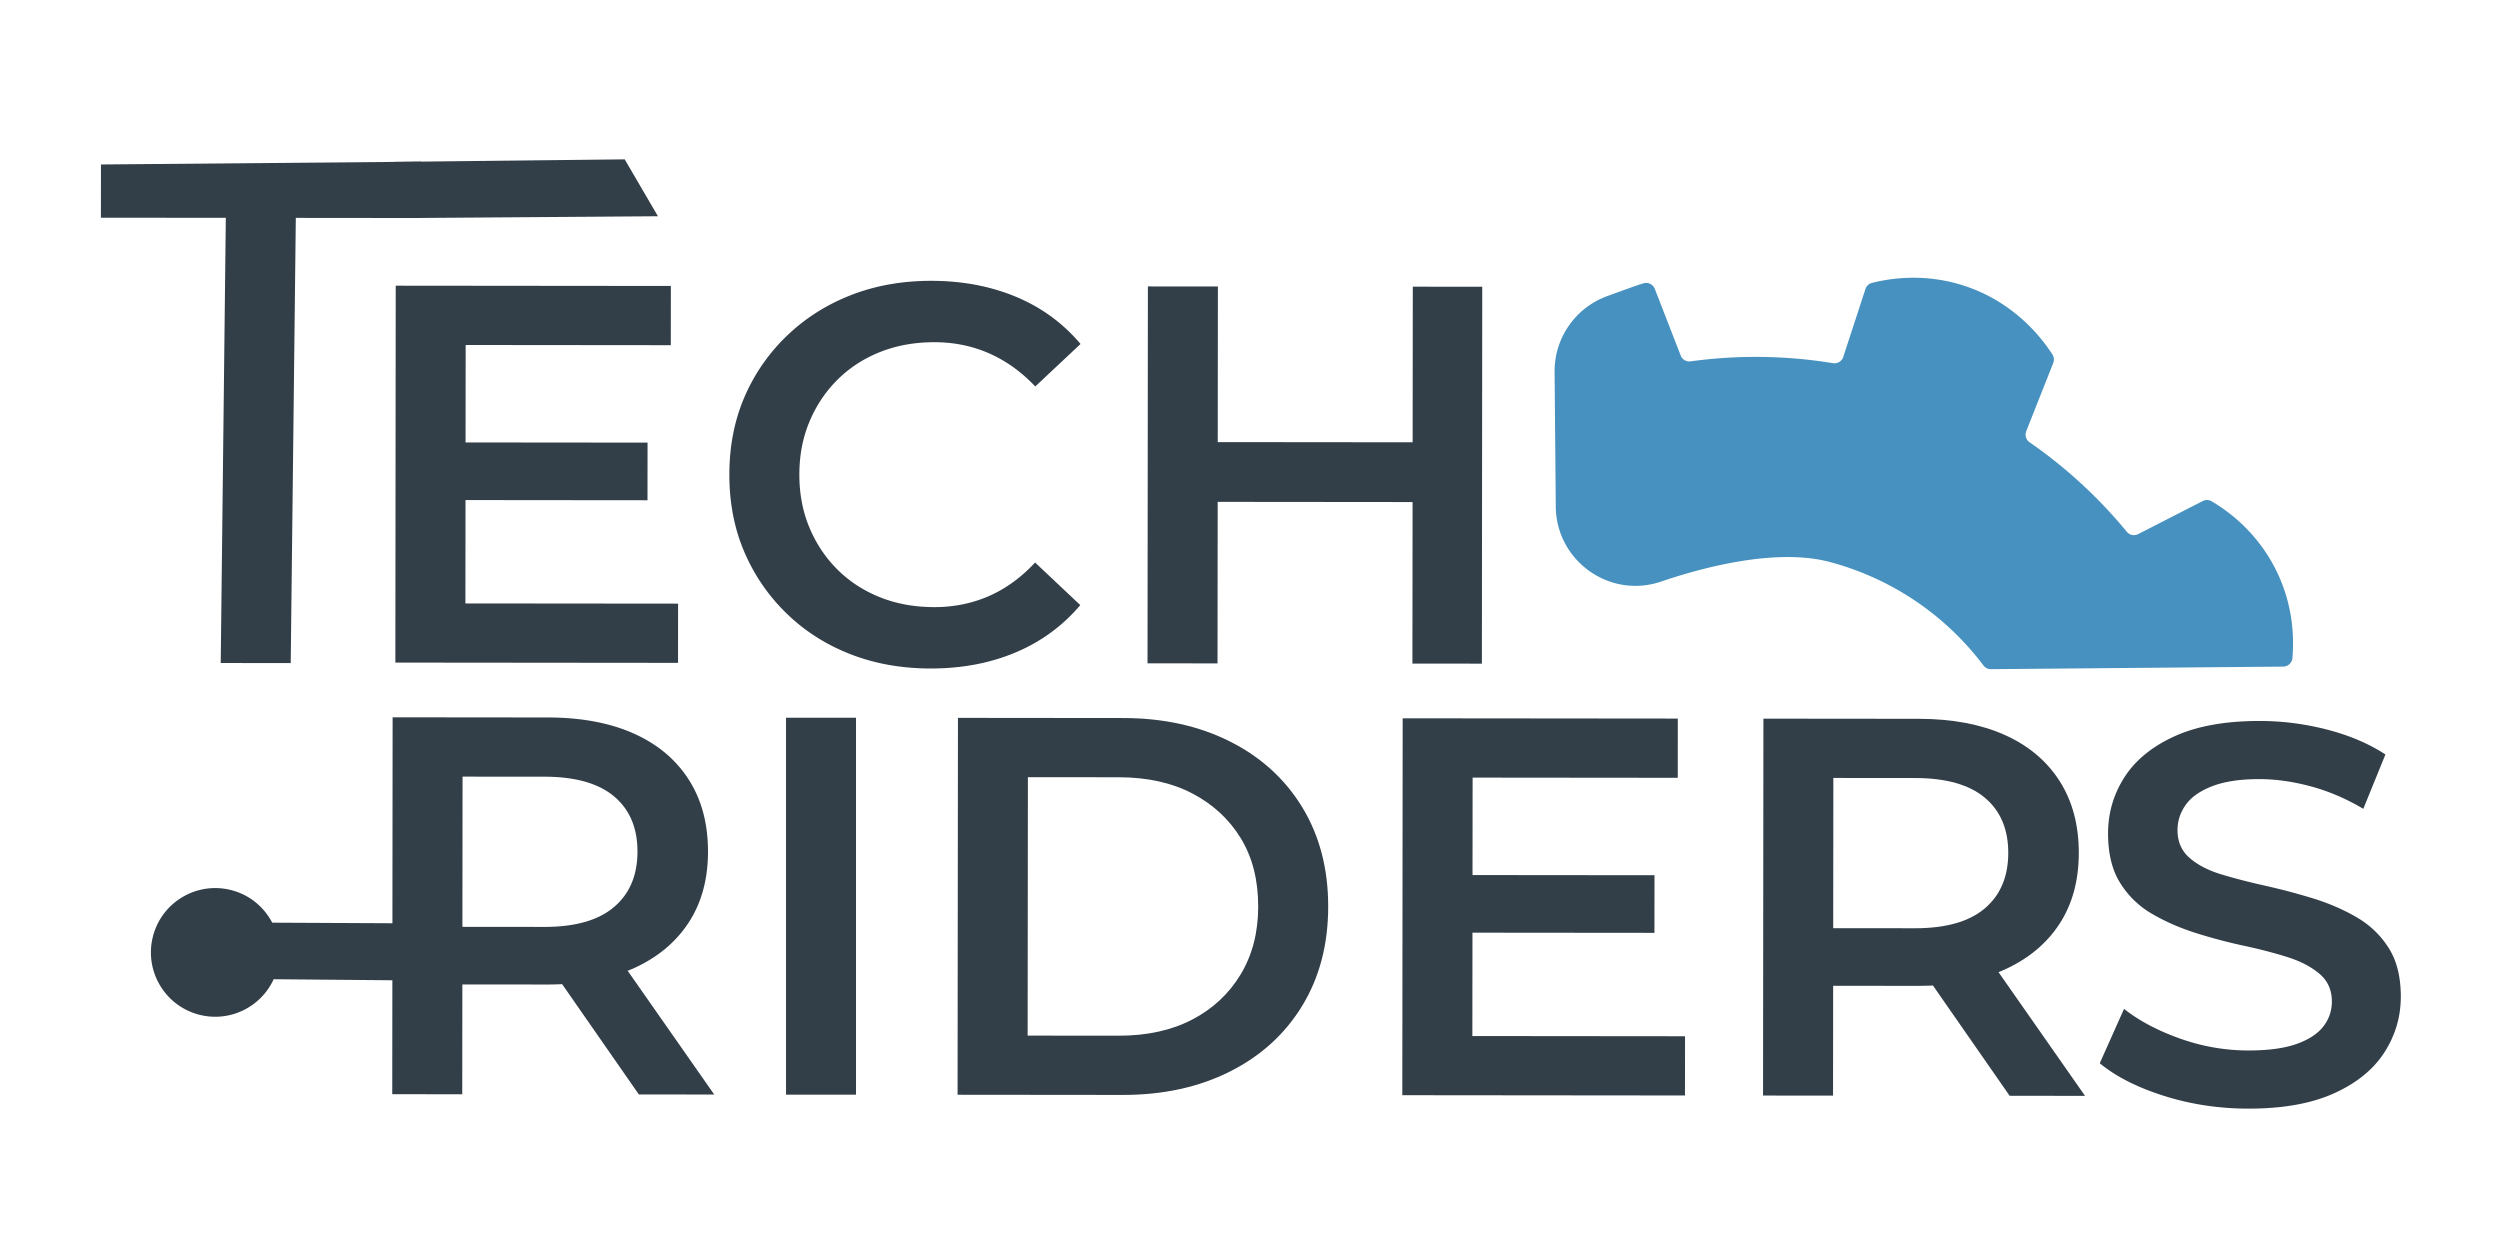
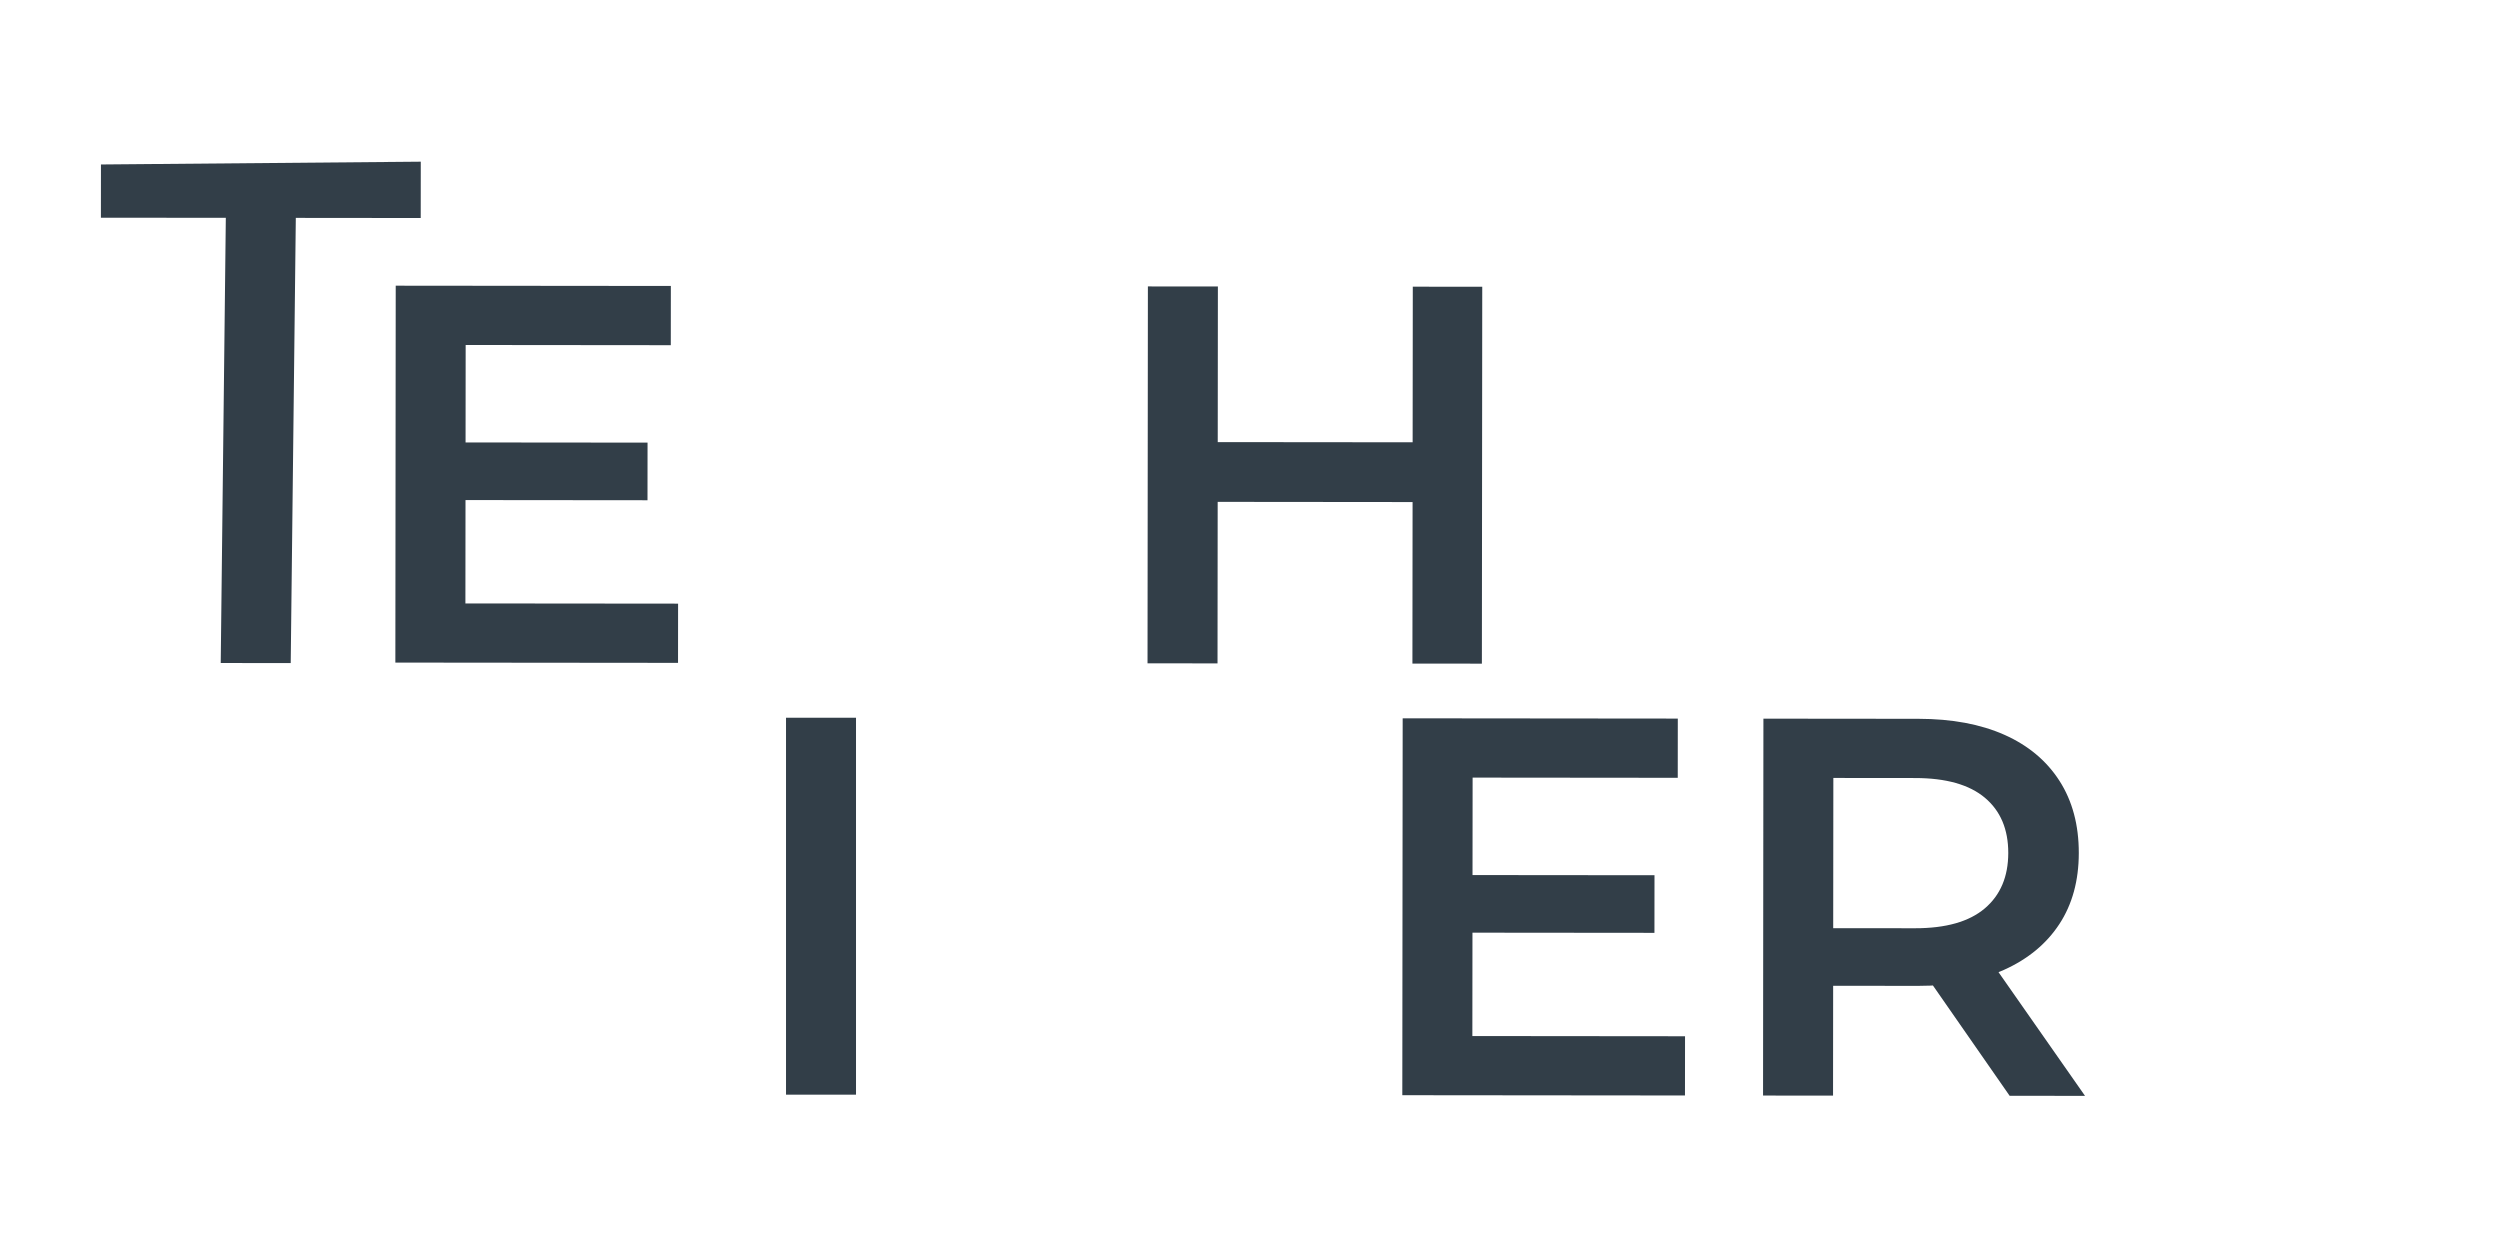
<svg xmlns="http://www.w3.org/2000/svg" viewBox="0 0 770.915 382.751">
  <defs>
    <clipPath id="a">
-       <path transform="rotate(-89.44 364.002 193)" fill="none" d="M-176.001-347.001H904.001V733.001H-176.001z" />
-     </clipPath>
+       </clipPath>
    <clipPath id="b">
      <path transform="rotate(-89.44 364.002 193)" fill="none" d="M-176.001-347.001H904.001V733.001H-176.001z" />
    </clipPath>
    <clipPath id="c">
-       <path transform="rotate(-89.44 364.002 193)" fill="none" d="M-176.001-347.001H904.001V733.001H-176.001z" />
-     </clipPath>
+       </clipPath>
    <clipPath id="d">
      <path transform="rotate(-89.44 364.002 193)" fill="none" d="M-176.001-347.001H904.001V733.001H-176.001z" />
    </clipPath>
    <clipPath id="e">
      <path transform="rotate(-89.44 364.002 193)" fill="none" d="M-176.001-347.001H904.001V733.001H-176.001z" />
    </clipPath>
    <clipPath id="f">
-       <path transform="rotate(-89.44 364.002 193)" fill="none" d="M-176.001-347.001H904.001V733.001H-176.001z" />
+       <path transform="rotate(-89.44 364.002 193)" fill="none" d="M-176.001-347.001H904.001H-176.001z" />
    </clipPath>
    <clipPath id="g">
      <path transform="rotate(-89.44 364.002 193)" fill="none" d="M-176.001-347.001H904.001V733.001H-176.001z" />
    </clipPath>
    <clipPath id="h">
      <path transform="rotate(-89.44 364.002 193)" fill="none" d="M-176.001-347.001H904.001V733.001H-176.001z" />
    </clipPath>
    <clipPath id="i">
      <path transform="rotate(-89.44 364.002 193)" fill="none" d="M-176.001-347.001H904.001V733.001H-176.001z" />
    </clipPath>
    <clipPath id="j">
      <path transform="rotate(-89.44 364.002 193)" fill="none" d="M-176.001-347.001H904.001V733.001H-176.001z" />
    </clipPath>
    <clipPath id="k">
      <path transform="rotate(-89.44 364.002 193)" fill="none" d="M-176.001-347.001H904.001V733.001H-176.001z" />
    </clipPath>
    <clipPath id="l">
      <path transform="rotate(-89.44 364.002 193)" fill="none" d="M-176.001-347.001H904.001V733.001H-176.001z" />
    </clipPath>
  </defs>
  <g clip-path="url(#a)">
    <path d="M704.043 205.562a2.902 2.902 0 002.872-2.676c.571-6.879.072-16.89-5.175-27.311-5.957-11.832-15.036-18.222-19.757-21.004-.841-.496-1.878-.502-2.749-.057l-19.901 10.192a2.846 2.846 0 01-3.507-.739 147.74 147.74 0 00-29.961-27.575 2.853 2.853 0 01-1.048-3.399l8.329-21.059a2.885 2.885 0 00-.261-2.644c-3.064-4.763-11.404-15.886-26.838-21.05-12.562-4.204-23.507-2.346-28.819-.995-.946.241-1.688.967-1.991 1.896l-6.844 20.932c-.44 1.345-1.792 2.143-3.189 1.914a147.325 147.325 0 00-43.874-.558 2.834 2.834 0 01-3.052-1.782L510.3 89.11c-.543-1.396-2.034-2.181-3.469-1.751-2.6.777-6.731 2.336-11.095 3.907-9.871 3.554-16.444 12.927-16.352 23.417l.362 41.53c.148 16.744 16.604 28.512 32.46 23.129 18.001-6.112 37.918-9.829 52.065-6.039 19.676 5.274 35.978 16.826 47.37 31.913a2.813 2.813 0 002.279 1.134l90.12-.789z" fill="#4691bf" />
  </g>
  <g clip-path="url(#b)">
    <path d="M143.517 186.078l65.583.063-.018 18.264-87.166-.085.112-116.222 84.842.083-.018 18.264-63.257-.061-.078 79.694zm-1.611-49.645l57.777.055-.016 17.767-57.778-.056.018-17.766z" fill="#323e48" />
  </g>
  <g clip-path="url(#c)">
    <path d="M286.948 206.142c-8.966-.01-17.211-1.486-24.734-4.425-7.527-2.94-14.08-7.124-19.663-12.555-5.584-5.427-9.925-11.74-13.015-18.939-3.093-7.198-4.634-15.169-4.626-23.914.008-8.742 1.565-16.71 4.672-23.904a57.57 57.57 0 0113.136-18.915c5.649-5.417 12.237-9.589 19.768-12.516 7.529-2.925 15.777-4.385 24.743-4.377 9.518.01 18.206 1.653 26.063 4.924 7.853 3.274 14.491 8.123 19.909 14.547l-13.96 13.103c-4.312-4.541-9.07-7.951-14.269-10.225-5.201-2.274-10.788-3.416-16.765-3.421-6.089-.005-11.651.986-16.69 2.972-5.039 1.989-9.412 4.806-13.124 8.456-3.713 3.648-6.623 7.963-8.728 12.94-2.11 4.98-3.166 10.458-3.172 16.434-.005 5.977 1.039 11.458 3.14 16.442 2.095 4.982 4.997 9.302 8.703 12.958 3.704 3.656 8.073 6.483 13.108 8.48 5.035 1.998 10.594 3 16.684 3.006 5.976.005 11.566-1.123 16.772-3.387 5.203-2.263 9.967-5.72 14.289-10.363l13.933 13.13c-5.431 6.415-12.077 11.278-19.938 14.591-7.864 3.313-16.608 4.965-26.238 4.956" fill="#323e48" />
  </g>
  <g clip-path="url(#d)">
    <path d="M375.443 204.567l-21.585-.02.112-116.222 21.585.021-.112 116.221zm61.812-49.749l-63.424-.062.018-18.429 63.424.062-.018 18.429zm-1.597-66.414l21.418.022-.113 116.22-21.419-.02.114-116.222z" fill="#323e48" />
  </g>
  <g clip-path="url(#e)">
    <path fill="#323e48" d="M242.38 221.327h21.583v116.222H242.38z" />
  </g>
  <g clip-path="url(#f)">
    <path d="M295.284 337.589l.114-116.221 50.97.05c12.396.012 23.38 2.429 32.951 7.254 9.568 4.824 17.006 11.613 22.311 20.359 5.304 8.752 7.951 18.937 7.94 30.558-.01 11.622-2.679 21.806-7.999 30.542-5.324 8.74-12.774 15.511-22.352 20.318-9.579 4.806-20.569 7.202-32.963 7.189l-50.972-.05zm21.601-18.242l28.06.028c8.742.008 16.298-1.646 22.668-4.96 6.368-3.314 11.351-7.959 14.956-13.932 3.602-5.974 5.409-12.946 5.417-20.915.008-8.189-1.786-15.219-5.375-21.092-3.592-5.868-8.568-10.467-14.93-13.793-6.362-3.327-13.914-4.995-22.658-5.004l-28.058-.027-.078 79.694z" fill="#323e48" />
  </g>
  <g clip-path="url(#g)">
    <path d="M454.027 319.48l65.581.064-.018 18.263-87.165-.084.113-116.222 84.841.083-.017 18.264-63.257-.062-.077 79.694zm-1.613-49.645l57.777.056-.016 17.766-57.778-.056.018-17.766z" fill="#323e48" />
  </g>
  <g clip-path="url(#h)">
    <path d="M543.664 337.831l.113-116.222 47.816.047c10.293.01 19.12 1.652 26.477 4.923 7.356 3.273 13.027 8.011 17.005 14.212 3.98 6.205 5.963 13.622 5.955 22.255-.008 8.524-2.007 15.827-5.998 21.911-3.99 6.083-9.669 10.781-17.031 14.095-7.365 3.313-16.194 4.965-26.488 4.956l-35.695-.036 9.471-9.62-.042 43.5-21.583-.021zm21.623-41.154l-9.452-10.47 34.699.033c9.519.01 16.69-2.03 21.508-6.122 4.819-4.088 7.231-9.788 7.239-17.094.006-7.305-2.395-12.977-7.206-17.024-4.811-4.043-11.976-6.071-21.496-6.081l-34.699-.034 9.472-10.617-.065 67.41zm54.418 41.228l-29.346-42.201 23.078.023 29.513 42.2-23.245-.023z" fill="#323e48" />
  </g>
  <g clip-path="url(#i)">
-     <path d="M693.306 341.863c-9.077-.009-17.74-1.319-25.982-3.928-8.244-2.607-14.852-5.962-19.829-10.064l7.485-16.762c4.647 3.658 10.398 6.709 17.26 9.149 6.858 2.443 13.887 3.666 21.083 3.673 6.085.006 11.013-.653 14.777-1.978 3.764-1.324 6.534-3.118 8.308-5.387 1.772-2.267 2.66-4.839 2.663-7.718.004-3.541-1.267-6.394-3.809-8.554-2.548-2.162-5.835-3.88-9.874-5.158-4.042-1.275-8.524-2.44-13.445-3.5a161.343 161.343 0 01-14.774-3.915c-4.924-1.554-9.434-3.522-13.526-5.908-4.094-2.383-7.384-5.569-9.867-9.557-2.487-3.987-3.728-9.078-3.721-15.277.006-6.31 1.696-12.09 5.079-17.346 3.38-5.253 8.533-9.456 15.454-12.602 6.919-3.149 15.694-4.718 26.321-4.707 6.973.006 13.889.9 20.751 2.677 6.86 1.778 12.834 4.329 17.924 7.655l-6.823 16.762c-5.202-3.103-10.568-5.407-16.099-6.907-5.534-1.499-10.848-2.253-15.937-2.258-5.868-.005-10.684.712-14.447 2.144-3.766 1.437-6.507 3.345-8.225 5.722-1.717 2.379-2.576 5.006-2.579 7.883-.004 3.543 1.24 6.393 3.726 8.555 2.488 2.161 5.753 3.853 9.791 5.073 4.038 1.224 8.548 2.39 13.529 3.5a194.554 194.554 0 0114.773 3.915c4.867 1.499 9.348 3.441 13.443 5.825 4.092 2.385 7.383 5.543 9.87 9.474 2.487 3.932 3.727 8.944 3.721 15.029-.007 6.199-1.701 11.927-5.081 17.178-3.383 5.256-8.56 9.455-15.538 12.604-6.975 3.148-15.777 4.717-26.401 4.706" fill="#323e48" />
-   </g>
+     </g>
  <g clip-path="url(#j)">
    <path fill="#323e48" d="M129.754 49.857l-98.623.862-.016 16.413 38.519.037-1.569 137.281 21.583.022 1.57-137.282 38.519.038.017-17.371z" />
  </g>
  <g clip-path="url(#k)">
-     <path fill="#323e48" d="M121.437 49.929l32.967-.365 38.231-.425 10.247 17.546-75.405.54-6.04-17.296z" />
-   </g>
+     </g>
  <g clip-path="url(#l)">
-     <path d="M220.243 337.516l-26.688-38.161c.582-.234 1.173-.461 1.737-.715 7.364-3.313 13.042-8.011 17.033-14.094 3.99-6.084 5.989-13.387 5.997-21.912.008-8.633-1.976-16.049-5.955-22.254-3.979-6.201-9.648-10.939-17.005-14.211-7.358-3.273-16.184-4.914-26.477-4.924l-47.816-.048-.062 63.507-37.064-.182c-2.482-4.747-6.846-8.491-12.429-9.987-10.582-2.836-21.46 3.443-24.296 14.026-2.835 10.582 3.443 21.459 14.025 24.296 9.488 2.542 19.193-2.255 23.148-10.896l36.6.322-.034 35.135 21.583.022.033-33.87 26.234.025a87.124 87.124 0 004.535-.122l23.657 34.019 23.244.023zm-77.652-51.71l.045-46.322 25.236.023c9.519.01 16.685 2.038 21.496 6.081 4.811 4.047 7.212 9.72 7.206 17.025-.008 7.305-2.42 13.006-7.238 17.093-4.82 4.092-11.99 6.132-21.509 6.123l-25.236-.024z" fill="#323e48" />
-   </g>
+     </g>
</svg>